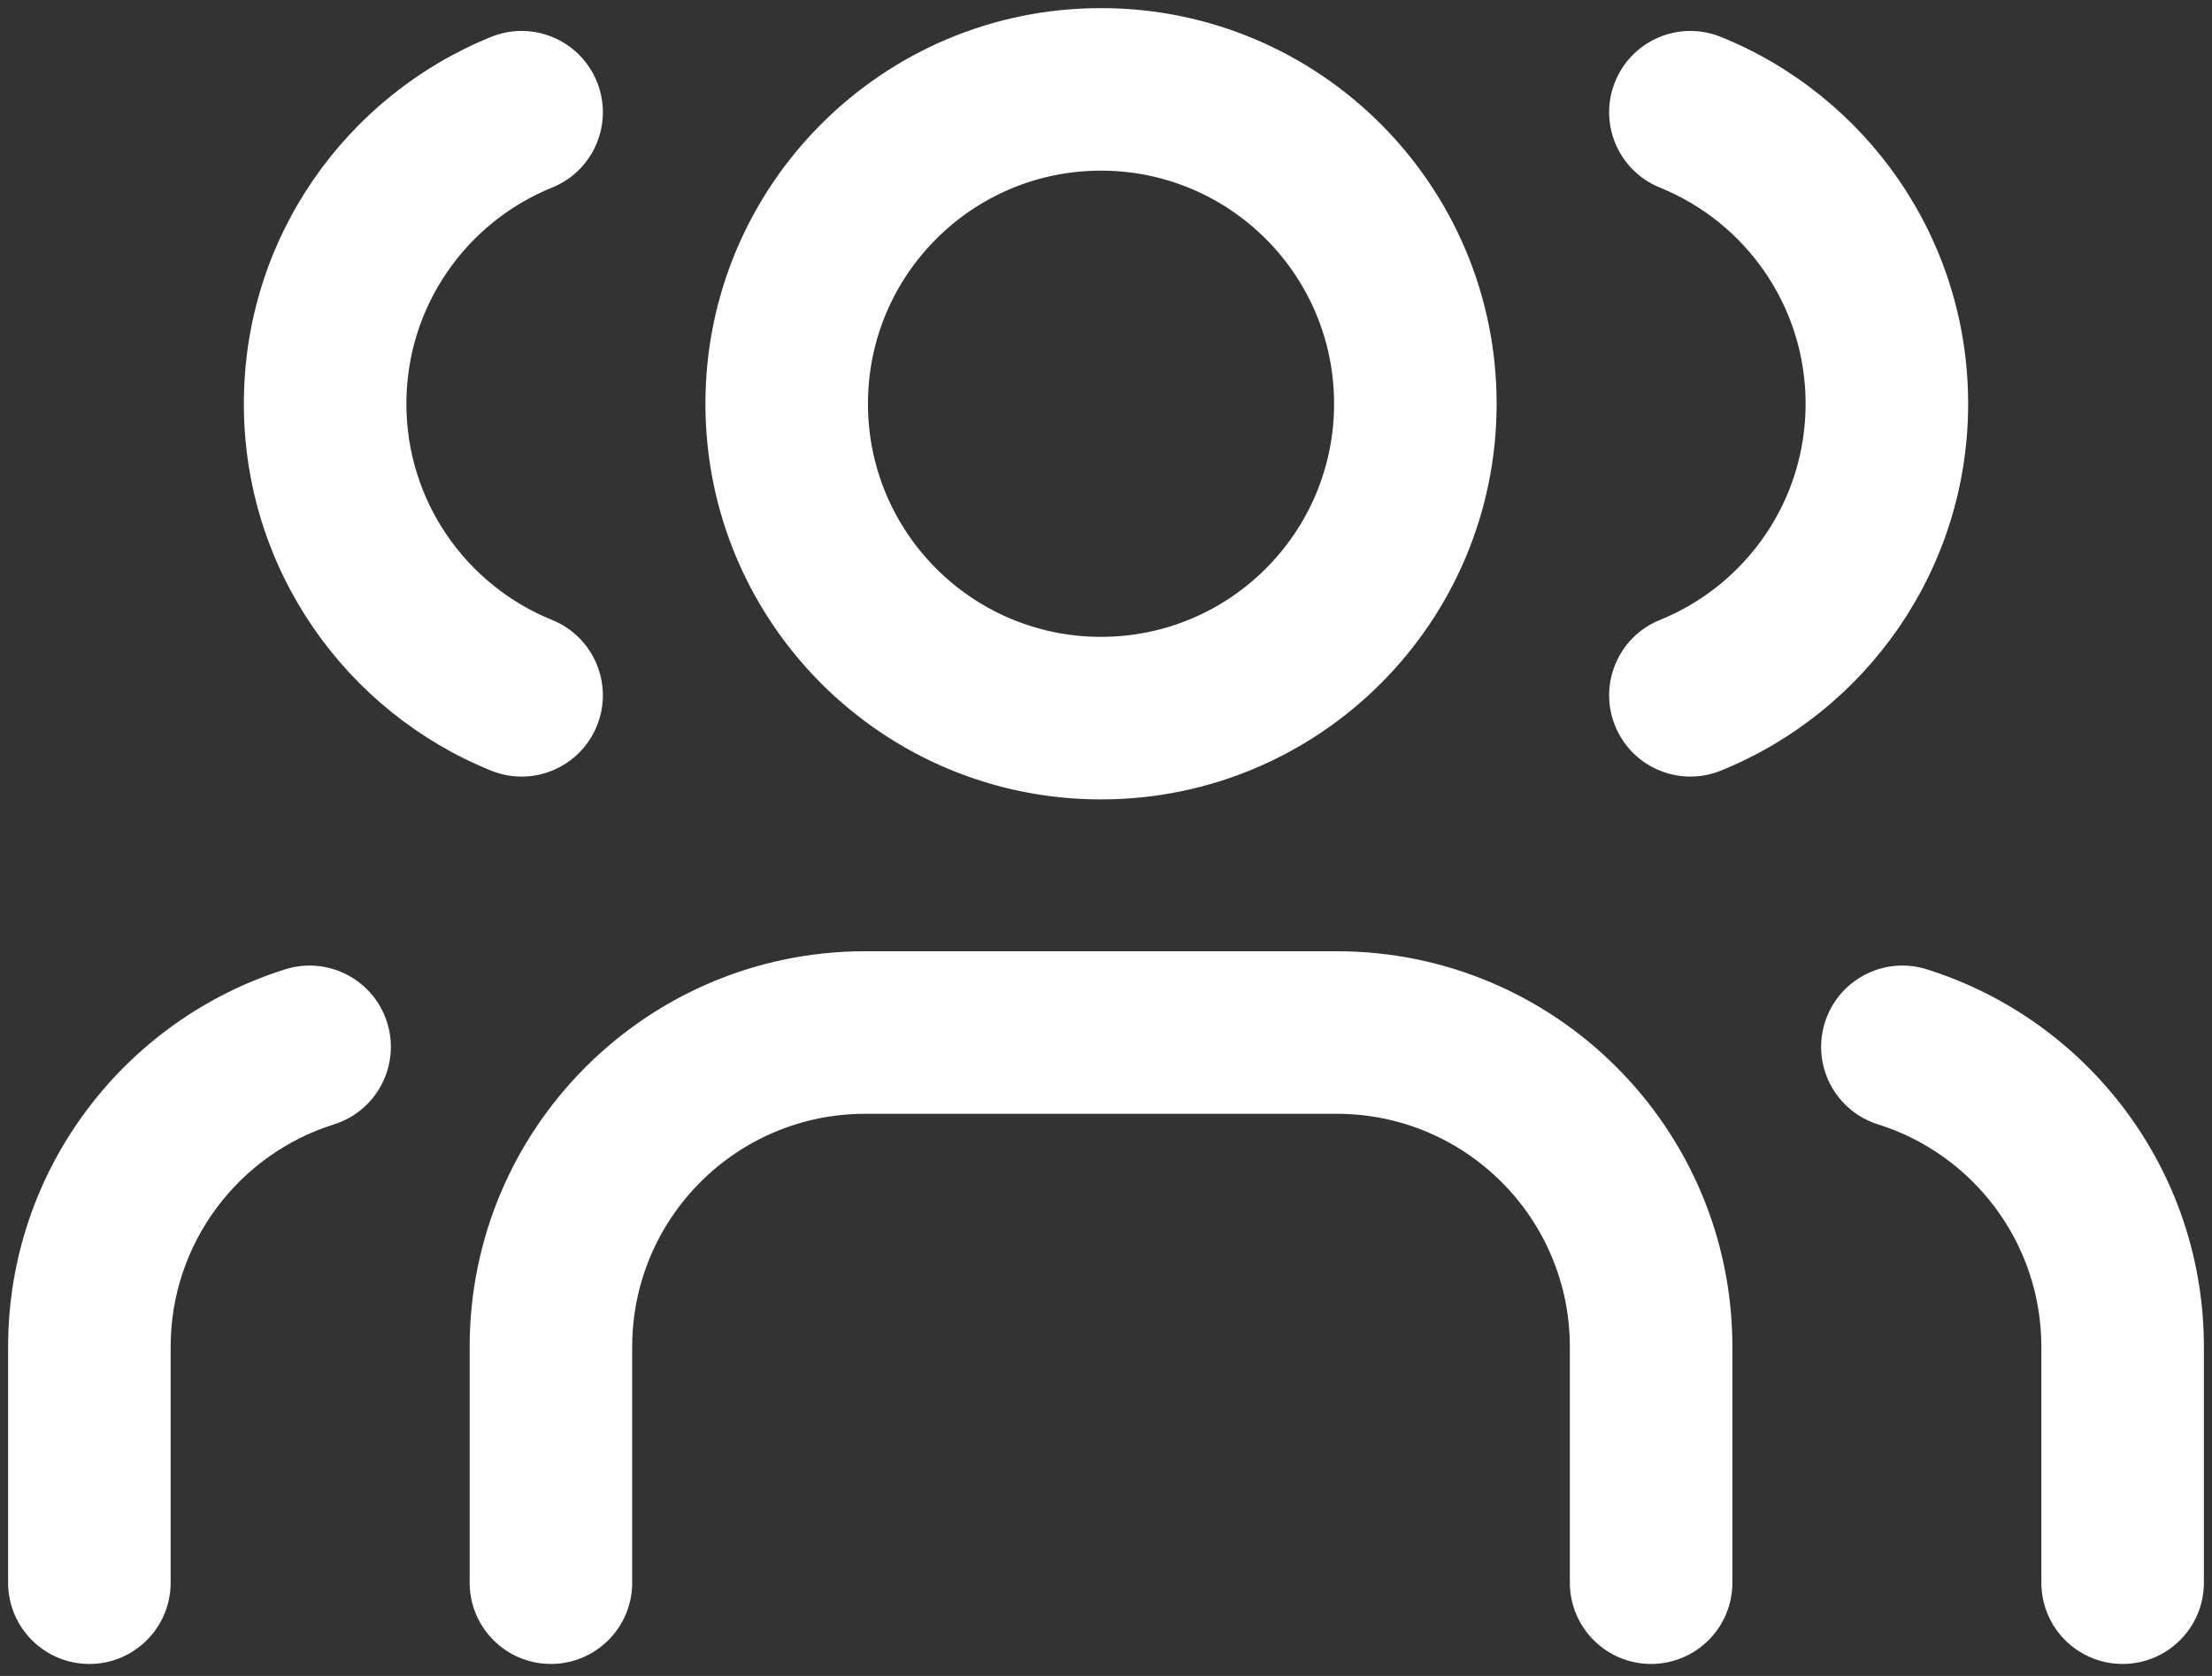
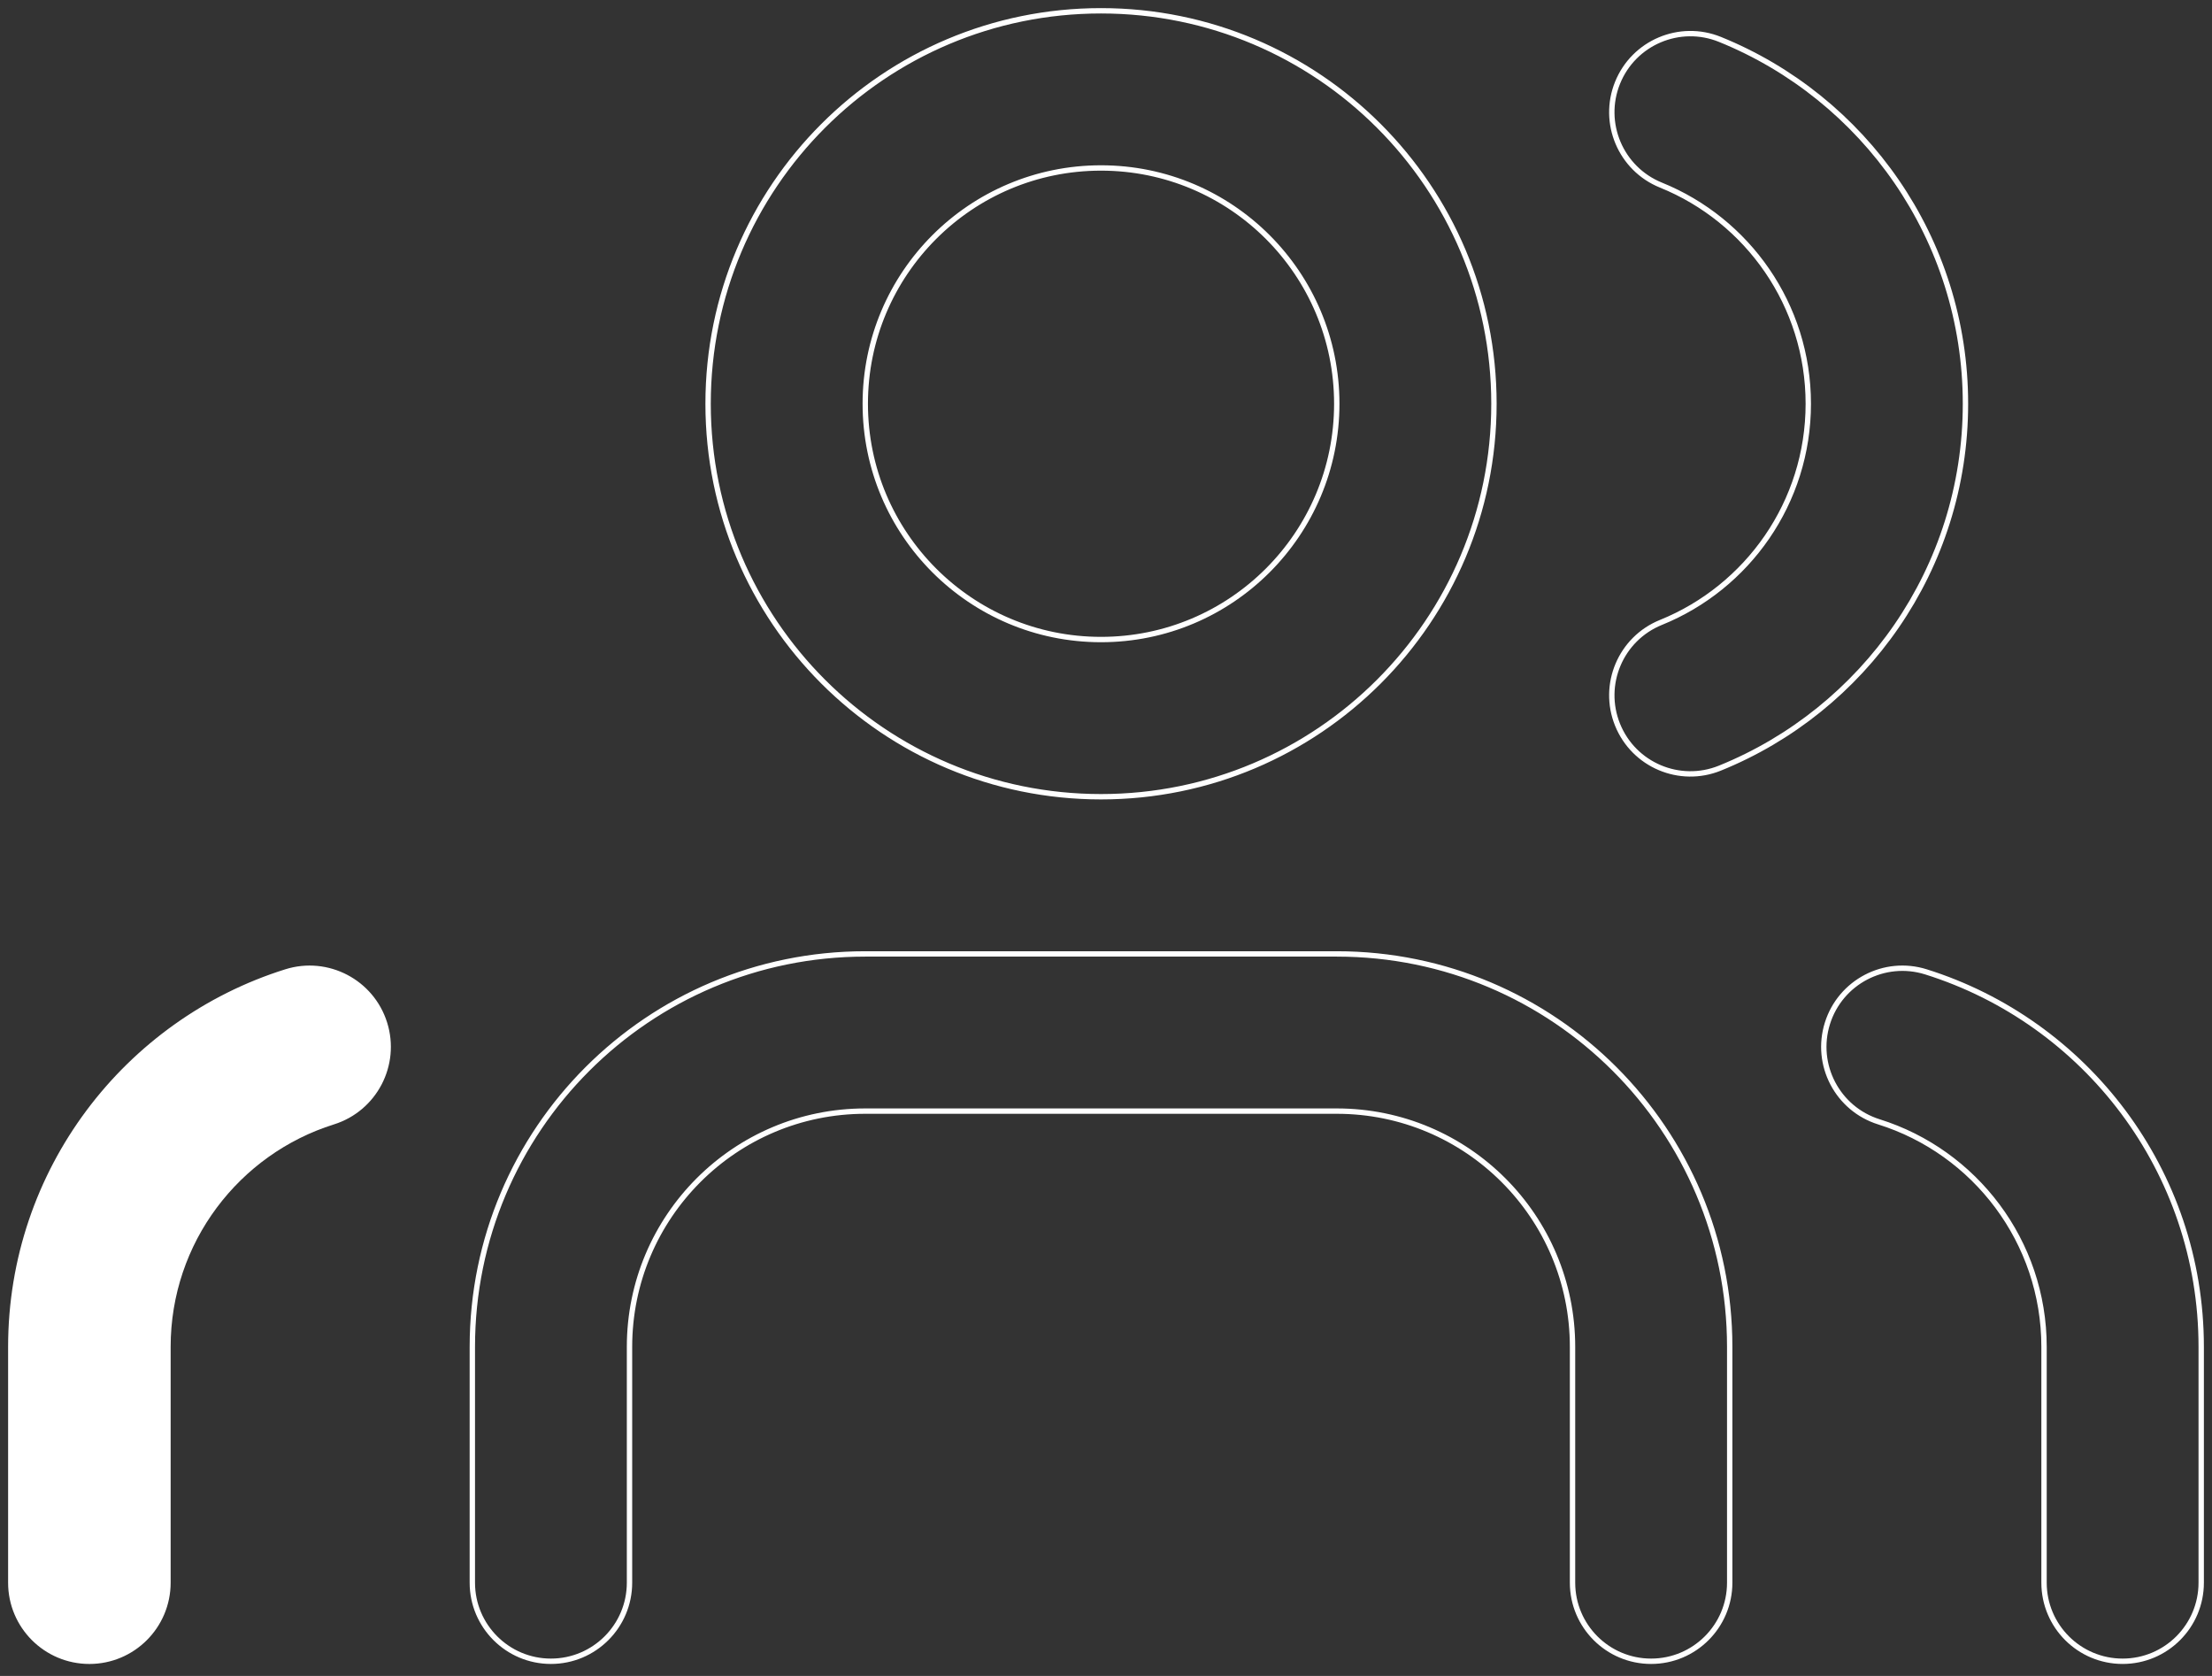
<svg xmlns="http://www.w3.org/2000/svg" width="165" height="125" viewBox="0 0 165 125" fill="none">
  <rect x="0" y="0" width="165" height="125" fill="#333333" stroke="none" />
-   <path d="M82.128 12.528C72.416 12.528 64.543 20.402 64.543 30.114C64.543 39.827 72.416 47.7 82.128 47.7C91.841 47.7 99.714 39.827 99.714 30.114C99.714 20.402 91.841 12.528 82.128 12.528ZM52.819 30.114C52.819 13.927 65.941 0.805 82.128 0.805C98.316 0.805 111.438 13.927 111.438 30.114C111.438 46.302 98.316 59.424 82.128 59.424C65.941 59.424 52.819 46.302 52.819 30.114ZM35.233 100.457C35.233 84.27 48.355 71.148 64.543 71.148H99.714C115.901 71.148 129.024 84.27 129.024 100.457V118.043C129.024 121.281 126.399 123.905 123.162 123.905C119.924 123.905 117.3 121.281 117.3 118.043V100.457C117.3 90.745 109.426 82.872 99.714 82.872H64.543C54.83 82.872 46.957 90.745 46.957 100.457V118.043C46.957 121.281 44.332 123.905 41.095 123.905C37.858 123.905 35.233 121.281 35.233 118.043V100.457ZM120.659 6.172C121.874 3.171 125.291 1.723 128.292 2.937C139.023 7.281 146.61 17.805 146.61 30.114C146.61 42.424 139.023 52.948 128.292 57.291C125.291 58.506 121.874 57.058 120.659 54.057C119.445 51.056 120.893 47.639 123.893 46.424C130.349 43.811 134.886 37.485 134.886 30.114C134.886 22.743 130.349 16.418 123.893 13.805C120.893 12.59 119.445 9.172 120.659 6.172ZM136.313 76.326C137.281 73.237 140.57 71.517 143.659 72.485C155.554 76.213 164.195 87.319 164.195 100.457V118.043C164.195 121.281 161.571 123.905 158.333 123.905C155.096 123.905 152.471 121.281 152.471 118.043V100.457C152.471 92.588 147.298 85.912 140.153 83.672C137.064 82.704 135.344 79.415 136.313 76.326Z" fill="white" />
-   <path d="M36.708 2.938C39.709 1.723 43.126 3.171 44.341 6.172C45.556 9.173 44.108 12.591 41.107 13.805C34.651 16.419 30.114 22.744 30.114 30.115C30.114 37.486 34.651 43.812 41.107 46.425C44.108 47.639 45.556 51.057 44.341 54.058C43.126 57.059 39.709 58.507 36.708 57.292C25.977 52.948 18.39 42.425 18.39 30.115C18.39 17.805 25.977 7.282 36.708 2.938Z" fill="white" />
  <path d="M21.34 72.486C24.43 71.518 27.719 73.237 28.687 76.326C29.655 79.416 27.936 82.705 24.847 83.673C17.701 85.913 12.529 92.589 12.529 100.458V118.044C12.529 121.281 9.904 123.906 6.667 123.906C3.429 123.906 0.805 121.281 0.805 118.044V100.458C0.805 87.319 9.446 76.214 21.34 72.486Z" fill="white" />
  <path d="M82.128 12.528C72.416 12.528 64.543 20.402 64.543 30.114C64.543 39.827 72.416 47.7 82.128 47.7C91.841 47.7 99.714 39.827 99.714 30.114C99.714 20.402 91.841 12.528 82.128 12.528ZM52.819 30.114C52.819 13.927 65.941 0.805 82.128 0.805C98.316 0.805 111.438 13.927 111.438 30.114C111.438 46.302 98.316 59.424 82.128 59.424C65.941 59.424 52.819 46.302 52.819 30.114ZM35.233 100.457C35.233 84.27 48.355 71.148 64.543 71.148H99.714C115.901 71.148 129.024 84.27 129.024 100.457V118.043C129.024 121.281 126.399 123.905 123.162 123.905C119.924 123.905 117.3 121.281 117.3 118.043V100.457C117.3 90.745 109.426 82.872 99.714 82.872H64.543C54.83 82.872 46.957 90.745 46.957 100.457V118.043C46.957 121.281 44.332 123.905 41.095 123.905C37.858 123.905 35.233 121.281 35.233 118.043V100.457ZM120.659 6.172C121.874 3.171 125.291 1.723 128.292 2.937C139.023 7.281 146.61 17.805 146.61 30.114C146.61 42.424 139.023 52.948 128.292 57.291C125.291 58.506 121.874 57.058 120.659 54.057C119.445 51.056 120.893 47.639 123.893 46.424C130.349 43.811 134.886 37.485 134.886 30.114C134.886 22.743 130.349 16.418 123.893 13.805C120.893 12.59 119.445 9.172 120.659 6.172ZM136.313 76.326C137.281 73.237 140.57 71.517 143.659 72.485C155.554 76.213 164.195 87.319 164.195 100.457V118.043C164.195 121.281 161.571 123.905 158.333 123.905C155.096 123.905 152.471 121.281 152.471 118.043V100.457C152.471 92.588 147.298 85.912 140.153 83.672C137.064 82.704 135.344 79.415 136.313 76.326Z" stroke="white" stroke-width="0.4" stroke-linecap="round" stroke-linejoin="round" />
-   <path d="M36.708 2.938C39.709 1.723 43.126 3.171 44.341 6.172C45.556 9.173 44.108 12.591 41.107 13.805C34.651 16.419 30.114 22.744 30.114 30.115C30.114 37.486 34.651 43.812 41.107 46.425C44.108 47.639 45.556 51.057 44.341 54.058C43.126 57.059 39.709 58.507 36.708 57.292C25.977 52.948 18.39 42.425 18.39 30.115C18.39 17.805 25.977 7.282 36.708 2.938Z" stroke="white" stroke-width="0.4" stroke-linecap="round" stroke-linejoin="round" />
  <path d="M21.34 72.486C24.43 71.518 27.719 73.237 28.687 76.326C29.655 79.416 27.936 82.705 24.847 83.673C17.701 85.913 12.529 92.589 12.529 100.458V118.044C12.529 121.281 9.904 123.906 6.667 123.906C3.429 123.906 0.805 121.281 0.805 118.044V100.458C0.805 87.319 9.446 76.214 21.34 72.486Z" stroke="white" stroke-width="0.4" stroke-linecap="round" stroke-linejoin="round" />
</svg>